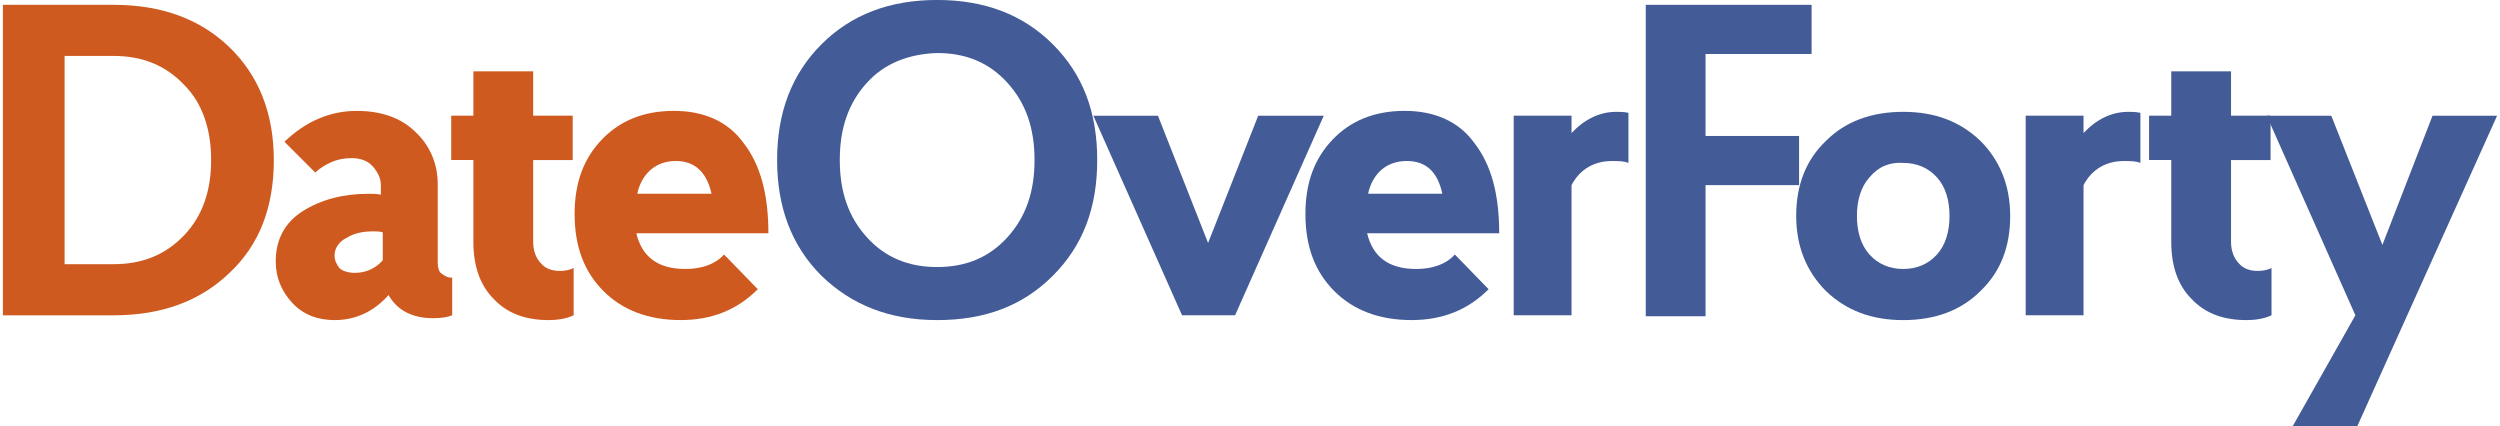
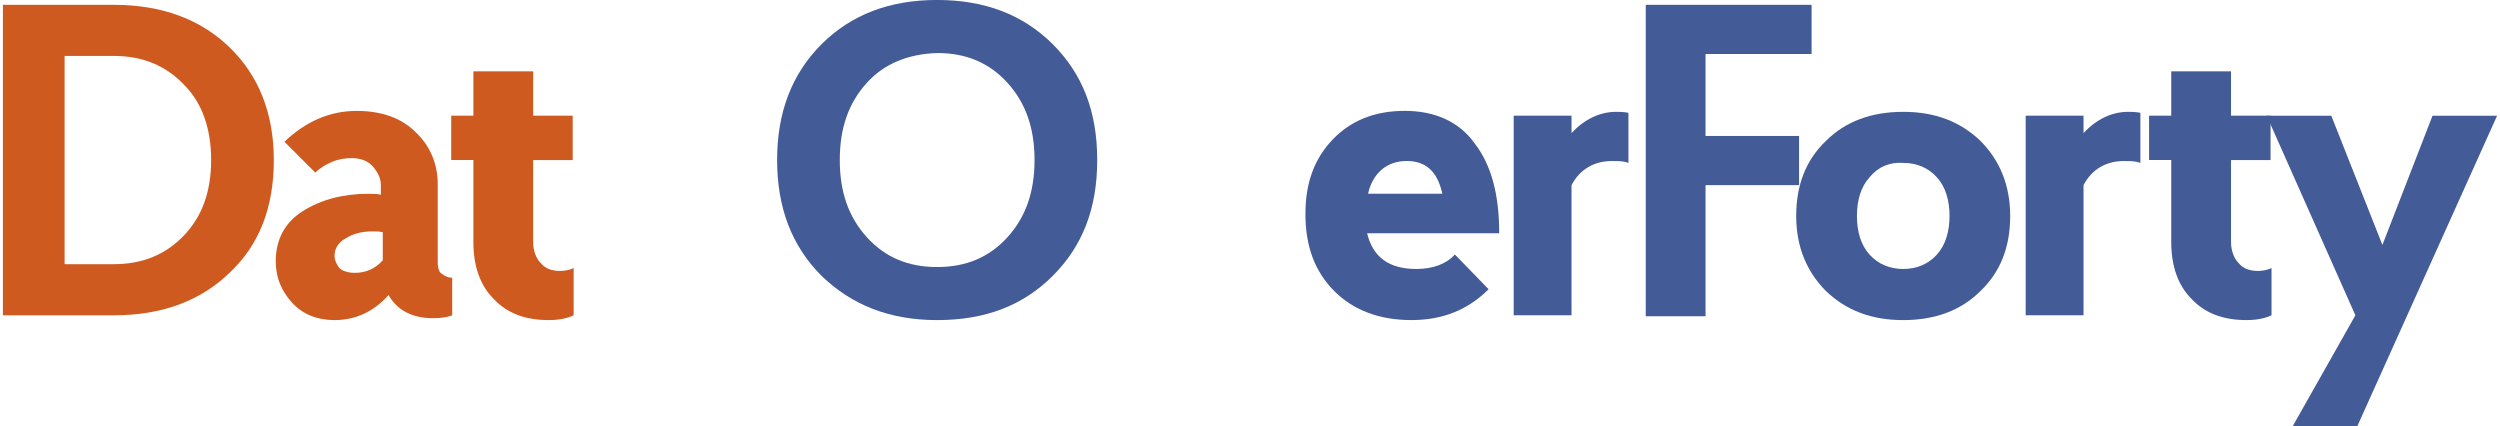
<svg xmlns="http://www.w3.org/2000/svg" width="176" height="30" viewBox="0 0 176 30" fill="none">
  <g clip-path="url(#clip0_4028_5451)">
    <path d="M0.204 22.196V0.34H8.009C11.403 0.34 14.118 1.358 16.155 3.327C18.192 5.295 19.277 7.943 19.277 11.269C19.277 14.595 18.259 17.242 16.155 19.211C14.118 21.179 11.403 22.198 8.009 22.198H0.204V22.196ZM12.964 16.563C14.253 15.206 14.864 13.441 14.864 11.269C14.864 9.097 14.253 7.263 12.964 5.975C11.676 4.617 10.046 3.938 8.009 3.938H4.548V18.598H8.009C10.046 18.598 11.674 17.918 12.964 16.561V16.563Z" fill="#CF5A20" />
    <path d="M31.834 19.549V22.197C31.495 22.332 31.087 22.4 30.476 22.4C29.05 22.4 27.965 21.858 27.354 20.771C26.336 21.924 25.047 22.535 23.553 22.535C22.331 22.535 21.312 22.128 20.566 21.313C19.82 20.498 19.412 19.549 19.412 18.395C19.412 16.902 20.023 15.68 21.312 14.866C22.601 14.051 24.162 13.643 25.928 13.643C26.267 13.643 26.608 13.643 26.812 13.712V13.032C26.812 12.556 26.608 12.149 26.269 11.743C25.93 11.336 25.386 11.132 24.776 11.132C24.301 11.132 23.826 11.201 23.351 11.405C22.875 11.608 22.467 11.88 22.197 12.151L20.025 9.979C21.517 8.553 23.215 7.807 25.115 7.807C26.812 7.807 28.237 8.283 29.256 9.299C30.274 10.249 30.817 11.54 30.817 12.964V18.53C30.817 18.802 30.885 19.073 31.02 19.21C31.359 19.482 31.563 19.549 31.835 19.549H31.834ZM24.978 19.208C25.725 19.208 26.404 18.936 26.947 18.325V16.356C26.743 16.288 26.471 16.288 26.267 16.288C25.521 16.288 24.91 16.423 24.367 16.764C23.825 17.036 23.553 17.51 23.553 17.986C23.553 18.325 23.688 18.597 23.892 18.869C24.095 19.073 24.503 19.208 24.977 19.208H24.978Z" fill="#CF5A20" />
    <path d="M31.765 11.268V8.145H33.326V5.023H37.535V8.145H40.318V11.268H37.535V17.038C37.535 17.648 37.738 18.191 38.077 18.53C38.416 18.937 38.892 19.073 39.434 19.073C39.773 19.073 40.112 19.004 40.385 18.869V22.195C39.977 22.398 39.366 22.534 38.62 22.534C36.99 22.534 35.701 22.058 34.752 21.041C33.801 20.091 33.326 18.734 33.326 17.036V11.266H31.765V11.268Z" fill="#CF5A20" />
-     <path d="M54.097 16.424H44.797C45.205 18.121 46.358 18.936 48.258 18.936C49.412 18.936 50.362 18.597 50.973 17.917L53.349 20.361C51.923 21.787 50.158 22.533 47.919 22.533C45.681 22.533 43.847 21.854 42.49 20.497C41.133 19.139 40.453 17.375 40.453 15.067C40.453 12.895 41.064 11.199 42.353 9.842C43.644 8.484 45.34 7.805 47.444 7.805C49.547 7.805 51.245 8.551 52.33 10.045C53.552 11.606 54.095 13.71 54.095 16.426L54.097 16.424ZM47.58 11.334C46.901 11.334 46.292 11.538 45.816 11.945C45.34 12.352 45.001 12.964 44.866 13.641H50.091C49.752 12.08 48.869 11.334 47.58 11.334Z" fill="#CF5A20" />
    <path d="M57.83 19.412C55.726 17.308 54.708 14.593 54.708 11.266C54.708 7.938 55.726 5.225 57.83 3.12C59.934 1.016 62.65 -0.002 65.976 -0.002C69.302 -0.002 72.016 1.016 74.121 3.12C76.225 5.224 77.244 7.872 77.244 11.266C77.244 14.66 76.225 17.306 74.121 19.412C72.018 21.515 69.37 22.534 65.976 22.534C62.582 22.534 59.935 21.448 57.83 19.412ZM61.021 5.837C59.73 7.262 59.121 9.027 59.121 11.266C59.121 13.505 59.732 15.271 61.021 16.695C62.309 18.121 63.939 18.799 65.976 18.799C68.013 18.799 69.64 18.119 70.931 16.695C72.22 15.269 72.831 13.505 72.831 11.266C72.831 9.027 72.22 7.261 70.931 5.837C69.642 4.411 68.013 3.733 65.976 3.733C63.939 3.801 62.243 4.479 61.021 5.837Z" fill="#435B97" />
-     <path d="M93.193 8.146L86.949 22.197H83.216L76.972 8.146H81.519L85.049 17.105L88.578 8.146H93.195H93.193Z" fill="#435B97" />
    <path d="M105.546 16.424H96.246C96.654 18.121 97.808 18.936 99.707 18.936C100.861 18.936 101.811 18.597 102.422 17.917L104.798 20.361C103.372 21.787 101.607 22.533 99.368 22.533C97.13 22.533 95.297 21.854 93.939 20.497C92.582 19.139 91.902 17.375 91.902 15.067C91.902 12.895 92.513 11.199 93.802 9.842C95.091 8.484 96.789 7.805 98.893 7.805C100.996 7.805 102.694 8.551 103.779 10.045C105.002 11.606 105.544 13.71 105.544 16.426L105.546 16.424ZM99.03 11.334C98.35 11.334 97.739 11.538 97.265 11.945C96.789 12.352 96.45 12.964 96.315 13.641H101.541C101.202 12.08 100.387 11.334 99.03 11.334Z" fill="#435B97" />
    <path d="M113.758 7.873C114.031 7.873 114.301 7.873 114.642 7.942V11.471C114.303 11.336 113.962 11.336 113.488 11.336C112.266 11.336 111.248 11.878 110.636 13.032V22.194H106.564V8.145H110.636V9.367C111.52 8.417 112.605 7.875 113.758 7.875V7.873Z" fill="#435B97" />
    <path d="M120.07 3.803V9.572H126.655V13.033H120.07V22.264H115.861V0.34H127.536V3.801H120.07V3.803Z" fill="#435B97" />
    <path d="M128.556 20.498C127.198 19.141 126.452 17.376 126.452 15.204C126.452 13.032 127.132 11.267 128.556 9.91C129.913 8.553 131.746 7.873 133.985 7.873C136.224 7.873 137.989 8.553 139.414 9.91C140.772 11.267 141.518 13.032 141.518 15.204C141.518 17.376 140.84 19.141 139.414 20.498C138.057 21.855 136.224 22.535 133.985 22.535C131.746 22.535 129.98 21.855 128.556 20.498ZM131.611 12.488C131 13.167 130.728 14.117 130.728 15.202C130.728 16.287 131 17.239 131.611 17.917C132.222 18.596 133.037 18.935 133.987 18.935C134.937 18.935 135.752 18.596 136.363 17.917C136.974 17.237 137.246 16.287 137.246 15.202C137.246 14.117 136.974 13.165 136.363 12.488C135.752 11.808 134.937 11.469 133.987 11.469C133.037 11.401 132.222 11.741 131.611 12.488Z" fill="#435B97" />
    <path d="M149.801 7.873C150.073 7.873 150.343 7.873 150.684 7.942V11.471C150.345 11.336 150.006 11.336 149.53 11.336C148.308 11.336 147.29 11.878 146.68 13.032V22.194H142.608V8.145H146.68V9.367C147.564 8.417 148.649 7.875 149.802 7.875L149.801 7.873Z" fill="#435B97" />
    <path d="M151.295 11.268V8.145H152.856V5.023H157.065V8.145H159.848V11.268H157.065V17.038C157.065 17.648 157.269 18.191 157.607 18.53C157.946 18.937 158.422 19.073 158.965 19.073C159.304 19.073 159.644 19.004 159.915 18.869V22.195C159.507 22.398 158.896 22.534 158.15 22.534C156.521 22.534 155.232 22.058 154.282 21.041C153.332 20.091 152.856 18.734 152.856 17.036V11.266H151.295V11.268Z" fill="#435B97" />
    <path d="M175.796 8.146L165.954 30.003H161.407L165.819 22.197L159.575 8.146H164.123L167.721 17.242L171.25 8.146H175.798H175.796Z" fill="#435B97" />
  </g>
  <defs>
    <clipPath id="clip0_4028_5451">
      <rect width="175.593" height="30" fill="white" transform="translate(0.204)" />
    </clipPath>
  </defs>
</svg>